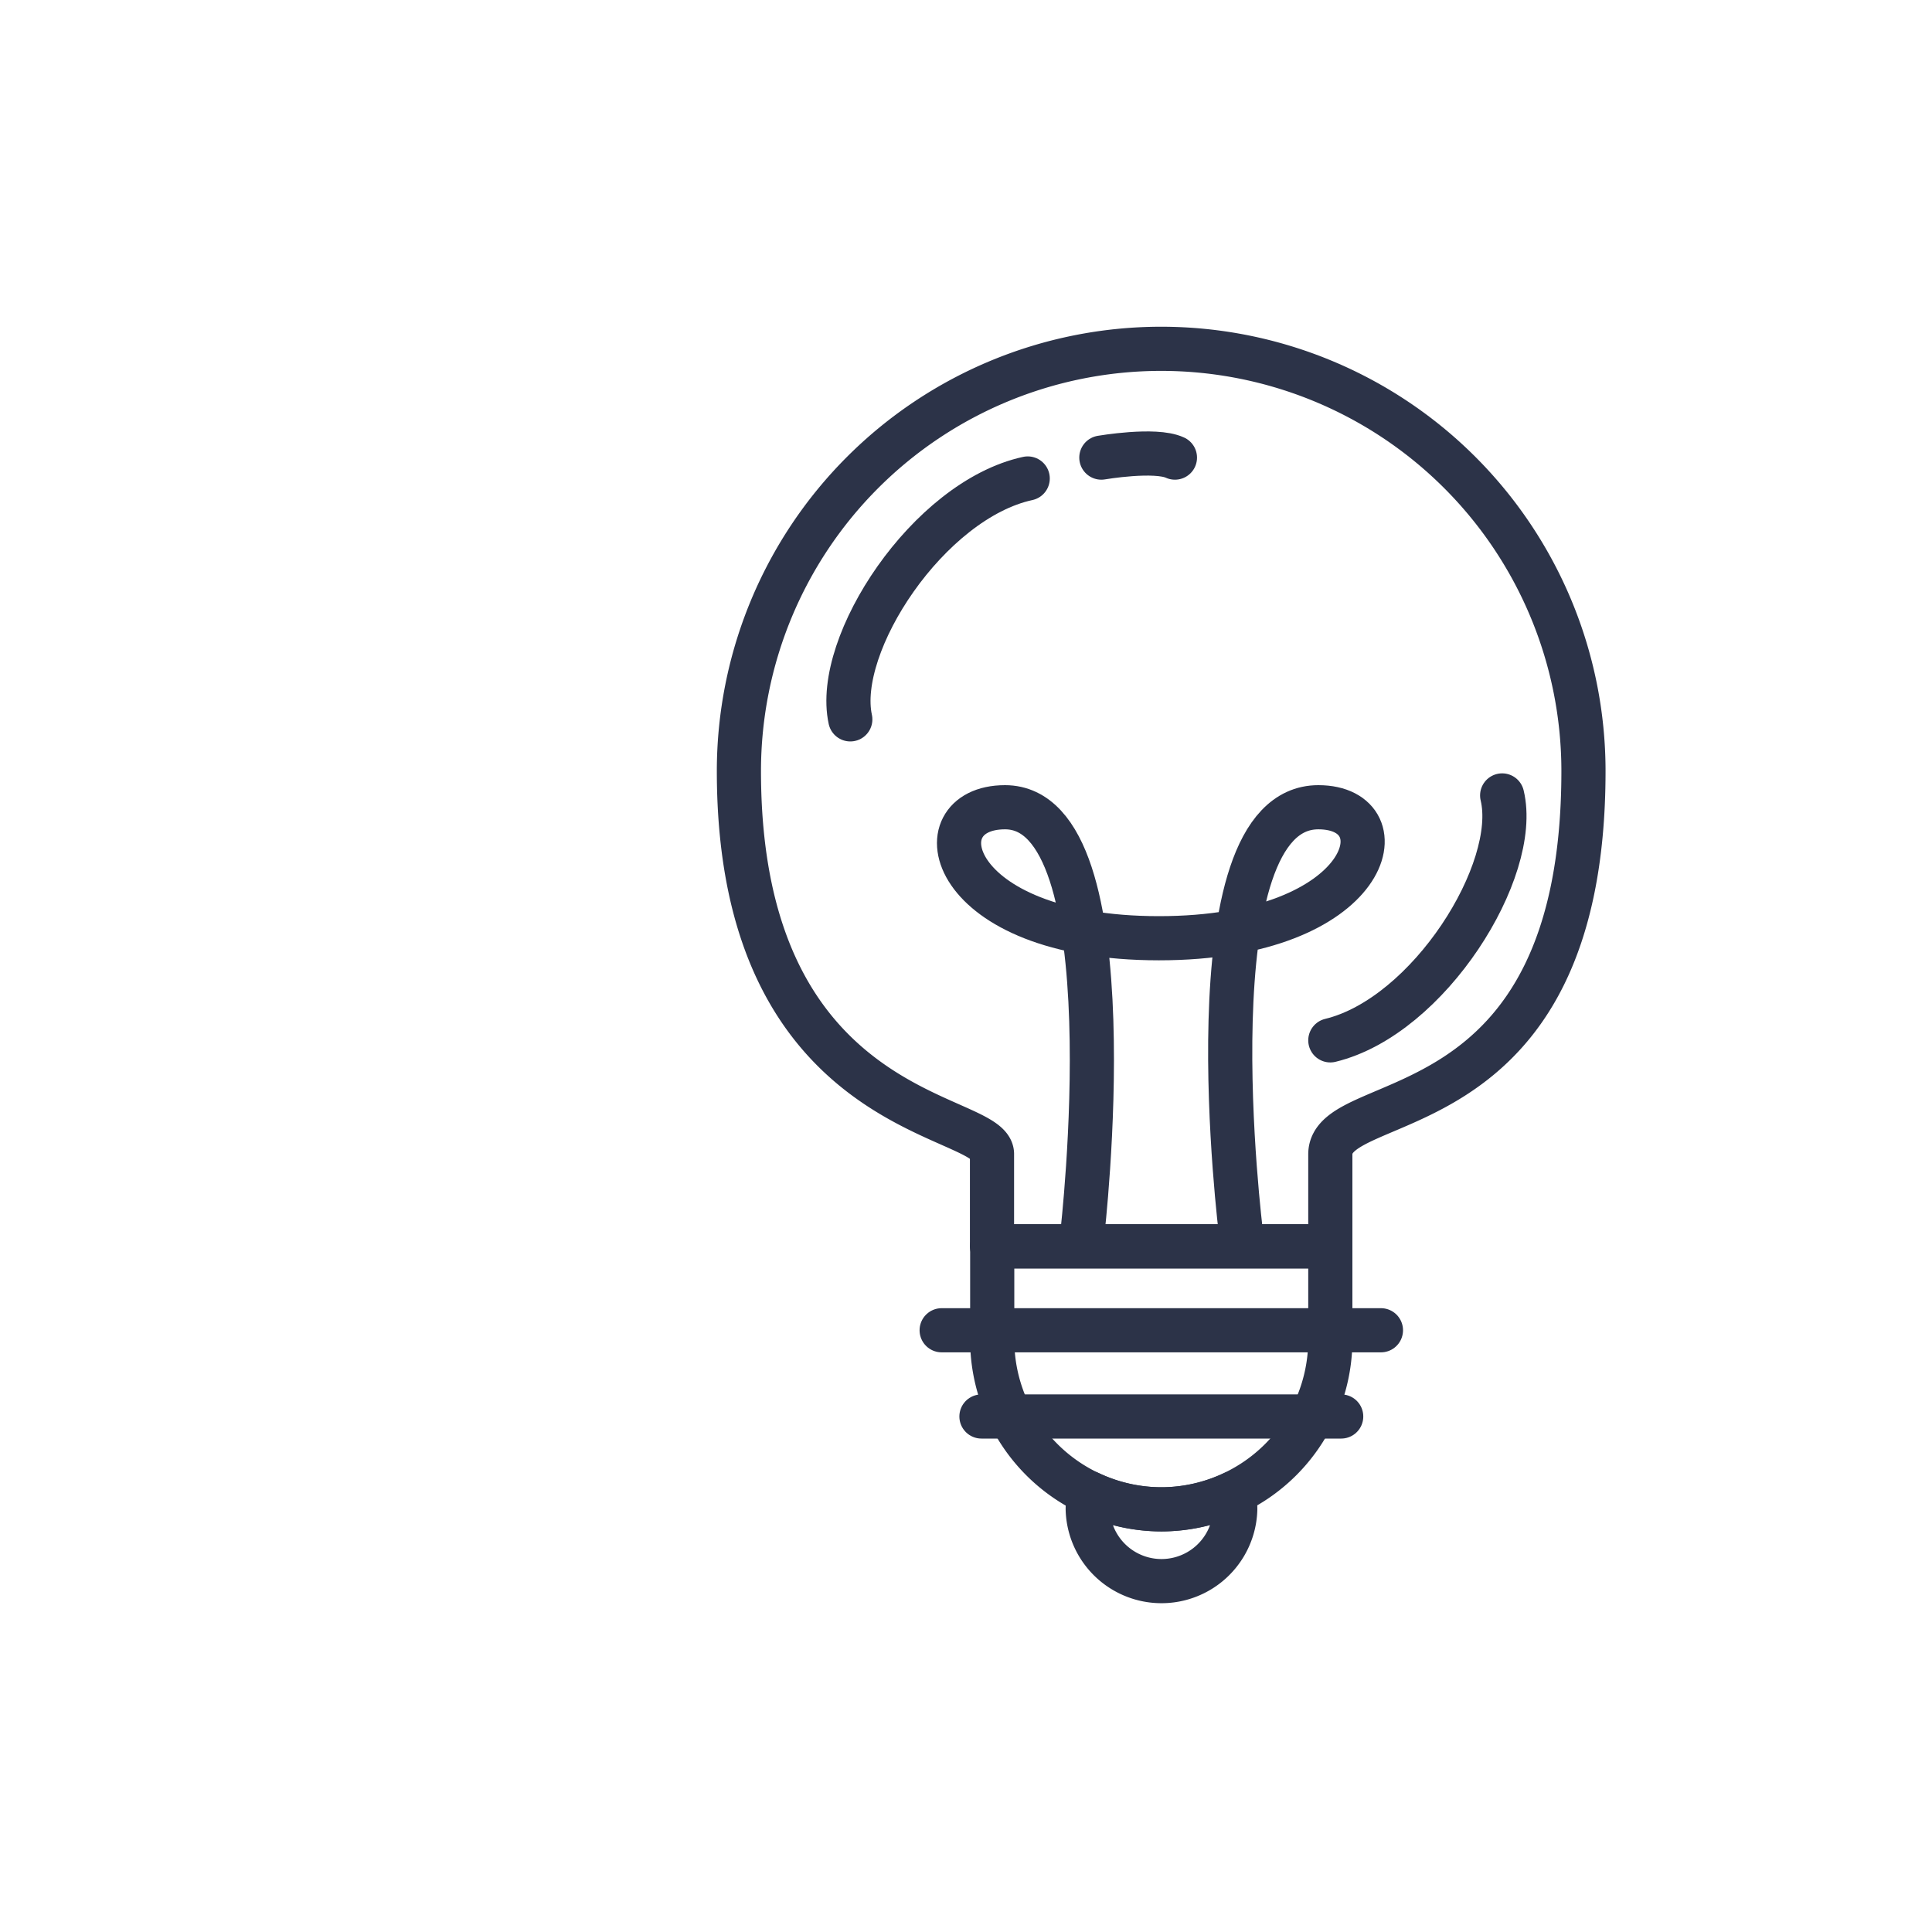
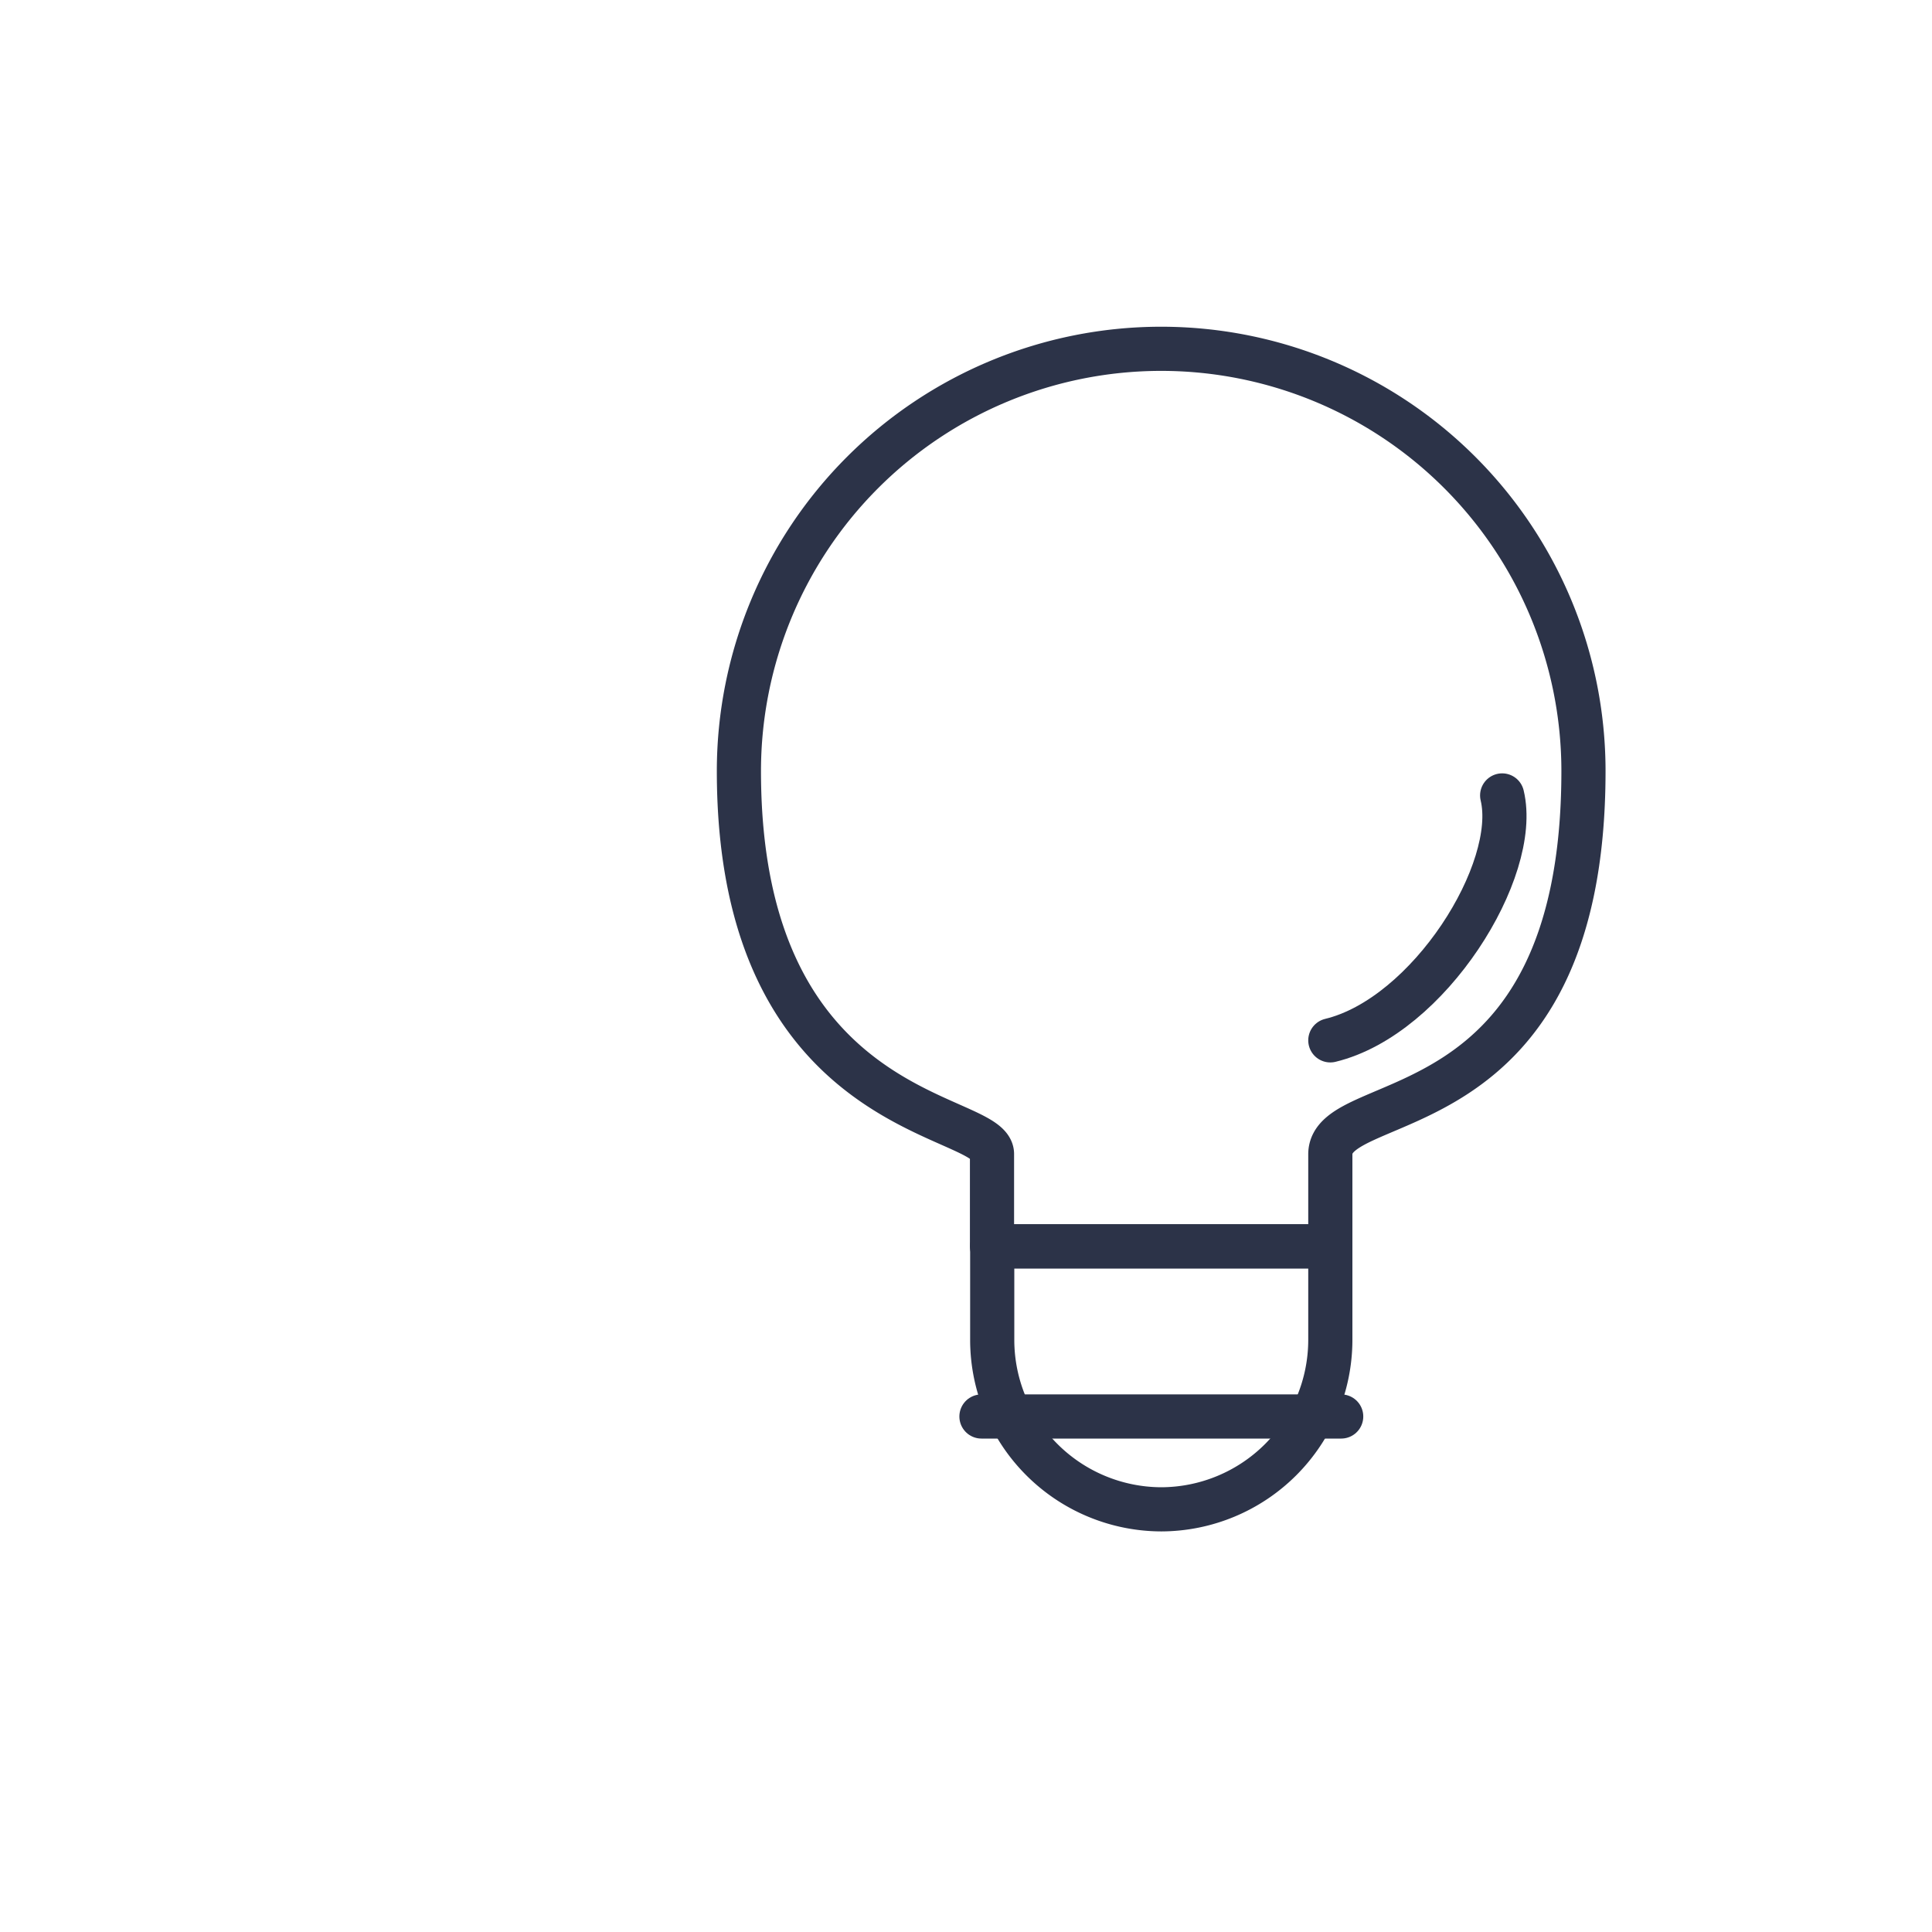
<svg xmlns="http://www.w3.org/2000/svg" viewBox="0 0 350 350">
  <defs>
    <style>.cls-1{fill:none;stroke:#2c3348;stroke-linecap:round;stroke-linejoin:round;stroke-width:8px;}</style>
  </defs>
  <g id="Layer_3" data-name="Layer 3">
    <g id="lamp">
      <path class="cls-1" d="M241,188.47c17.87-4.32,34.39-30.85,31.13-44.37" />
-       <path class="cls-1" d="M186.18,86.68c-18,3.91-35.1,30.05-32.14,43.64" />
-       <path class="cls-1" d="M199.52,82.9s9.74-1.67,13.33,0" />
-       <line class="cls-1" x1="170.59" y1="240.99" x2="250.17" y2="240.99" />
      <line class="cls-1" x1="177.8" y1="256.61" x2="242.97" y2="256.61" />
-       <path class="cls-1" d="M210.38,273.43h0a30.32,30.32,0,0,1-13-2.94,13,13,0,0,0-.33,2.94,13.37,13.37,0,0,0,26.73,0,13.58,13.58,0,0,0-.33-2.94A30.33,30.33,0,0,1,210.38,273.43Z" />
      <path class="cls-1" d="M179.75,242.8a30.72,30.72,0,0,0,30.63,30.63h0A30.72,30.72,0,0,0,241,242.8v-17H179.75Z" />
      <path class="cls-1" d="M286.86,139.69a76.48,76.48,0,0,0-153,0c0,63.66,46.15,61.66,45.85,69.46v16.63H241V209.15C240.91,197,286.86,205.91,286.86,139.69Z" />
-       <path class="cls-1" d="M224.83,223.54s-9.71-77.3,14-77.3c15.5,0,9.93,23.73-28.88,23.73s-43.46-23.73-27.88-23.73c23,0,14,77.3,14,77.3" />
    </g>
  </g>
</svg>